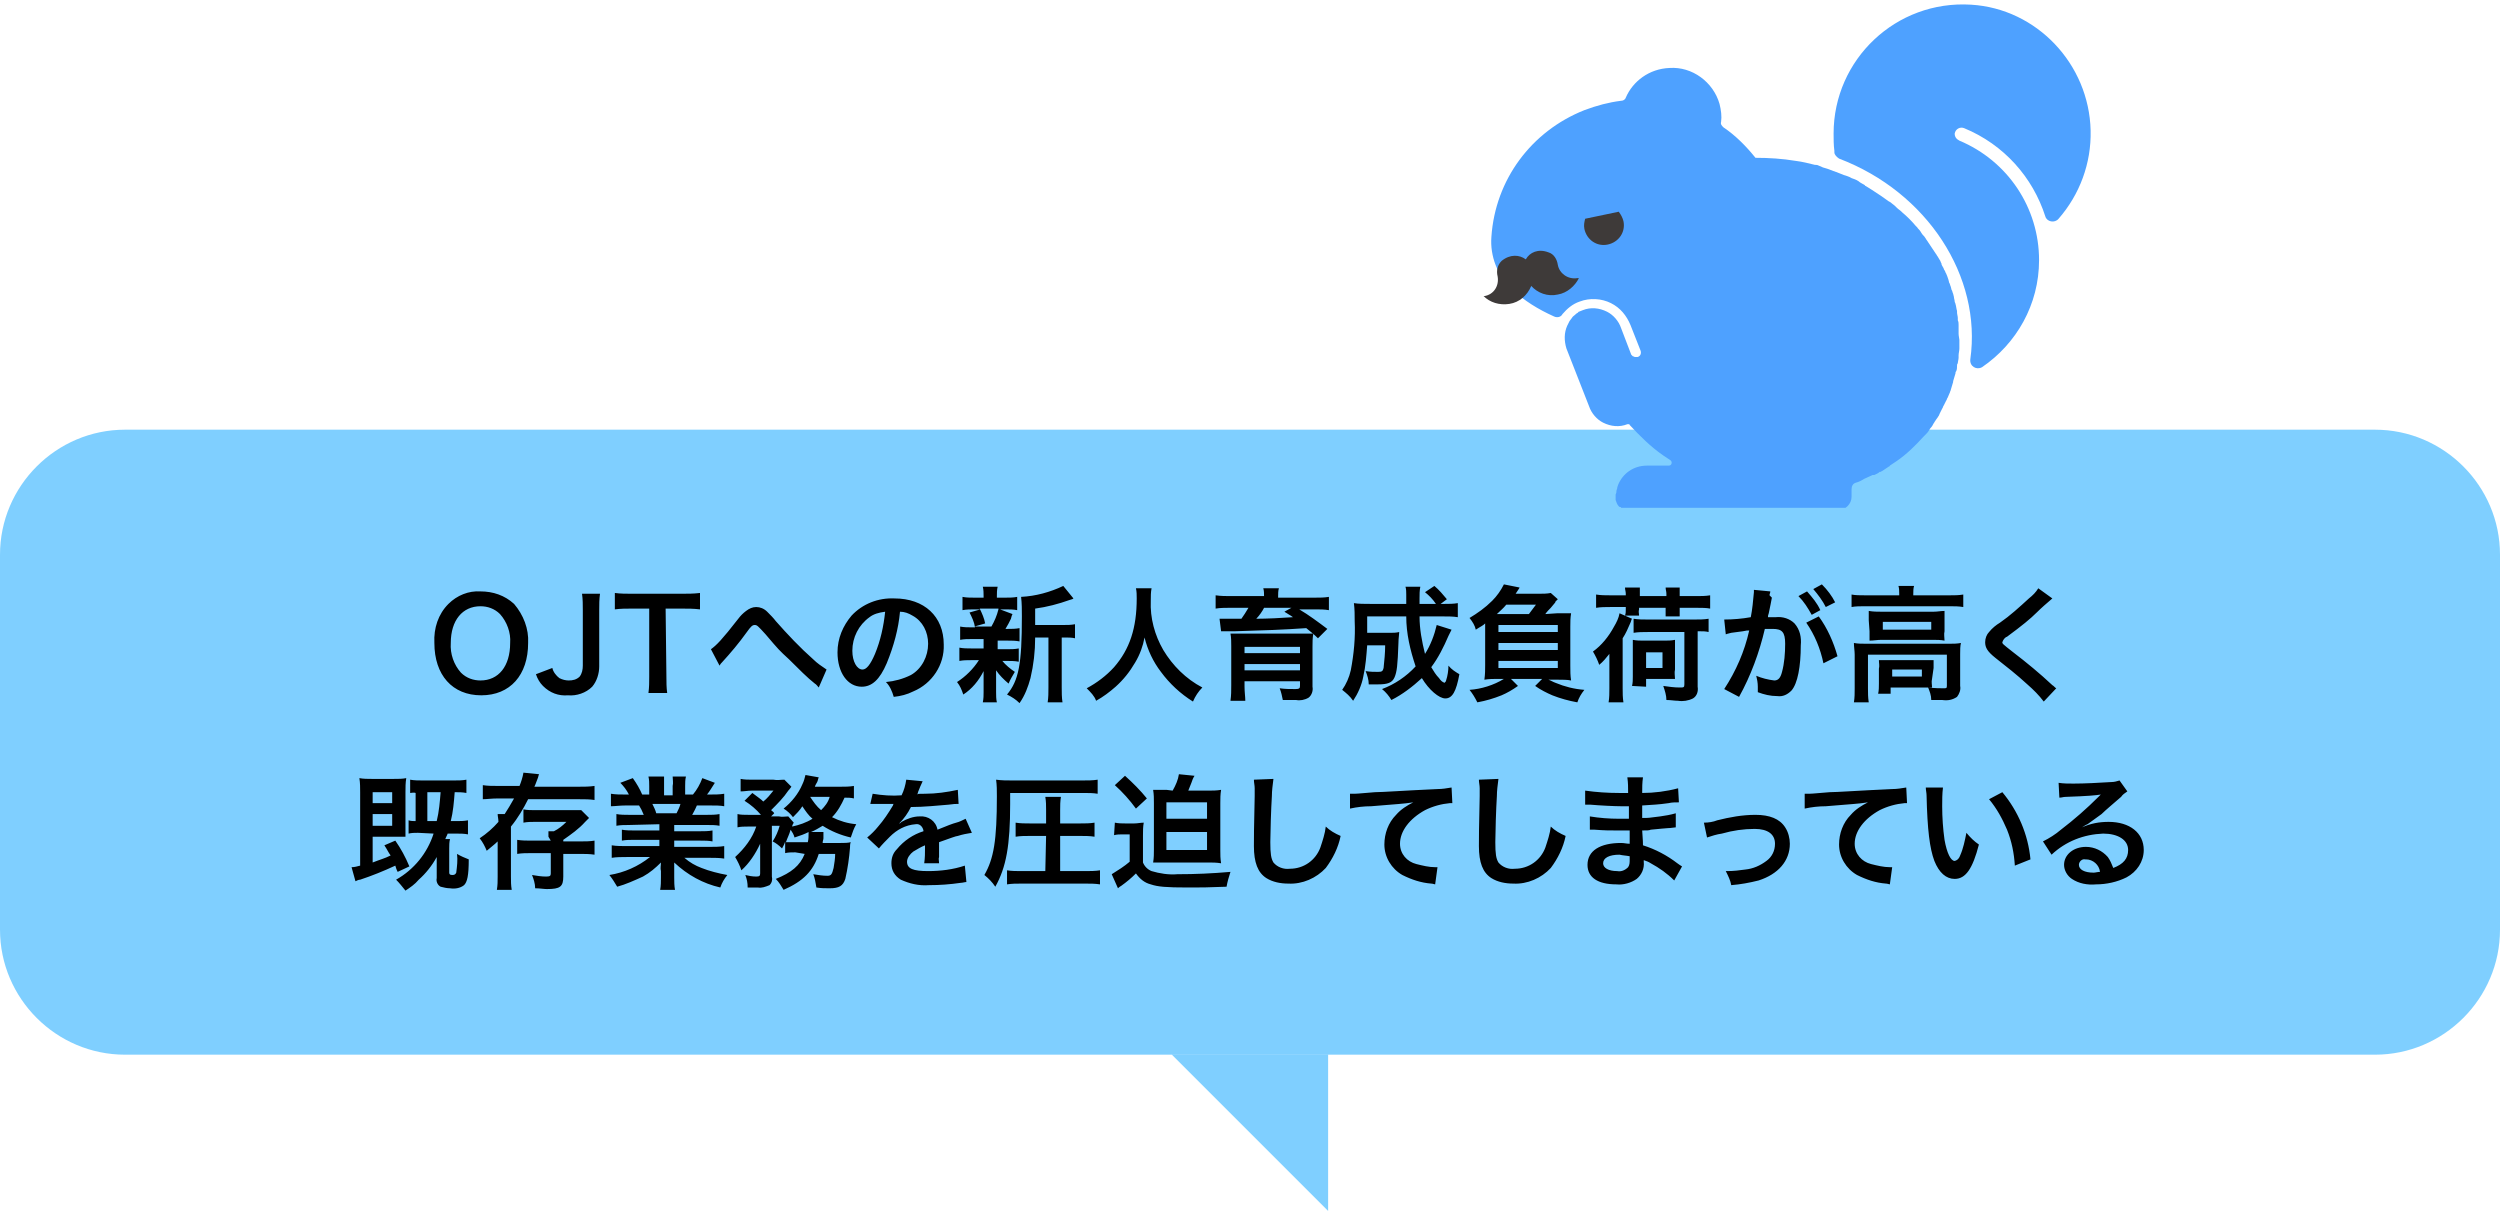
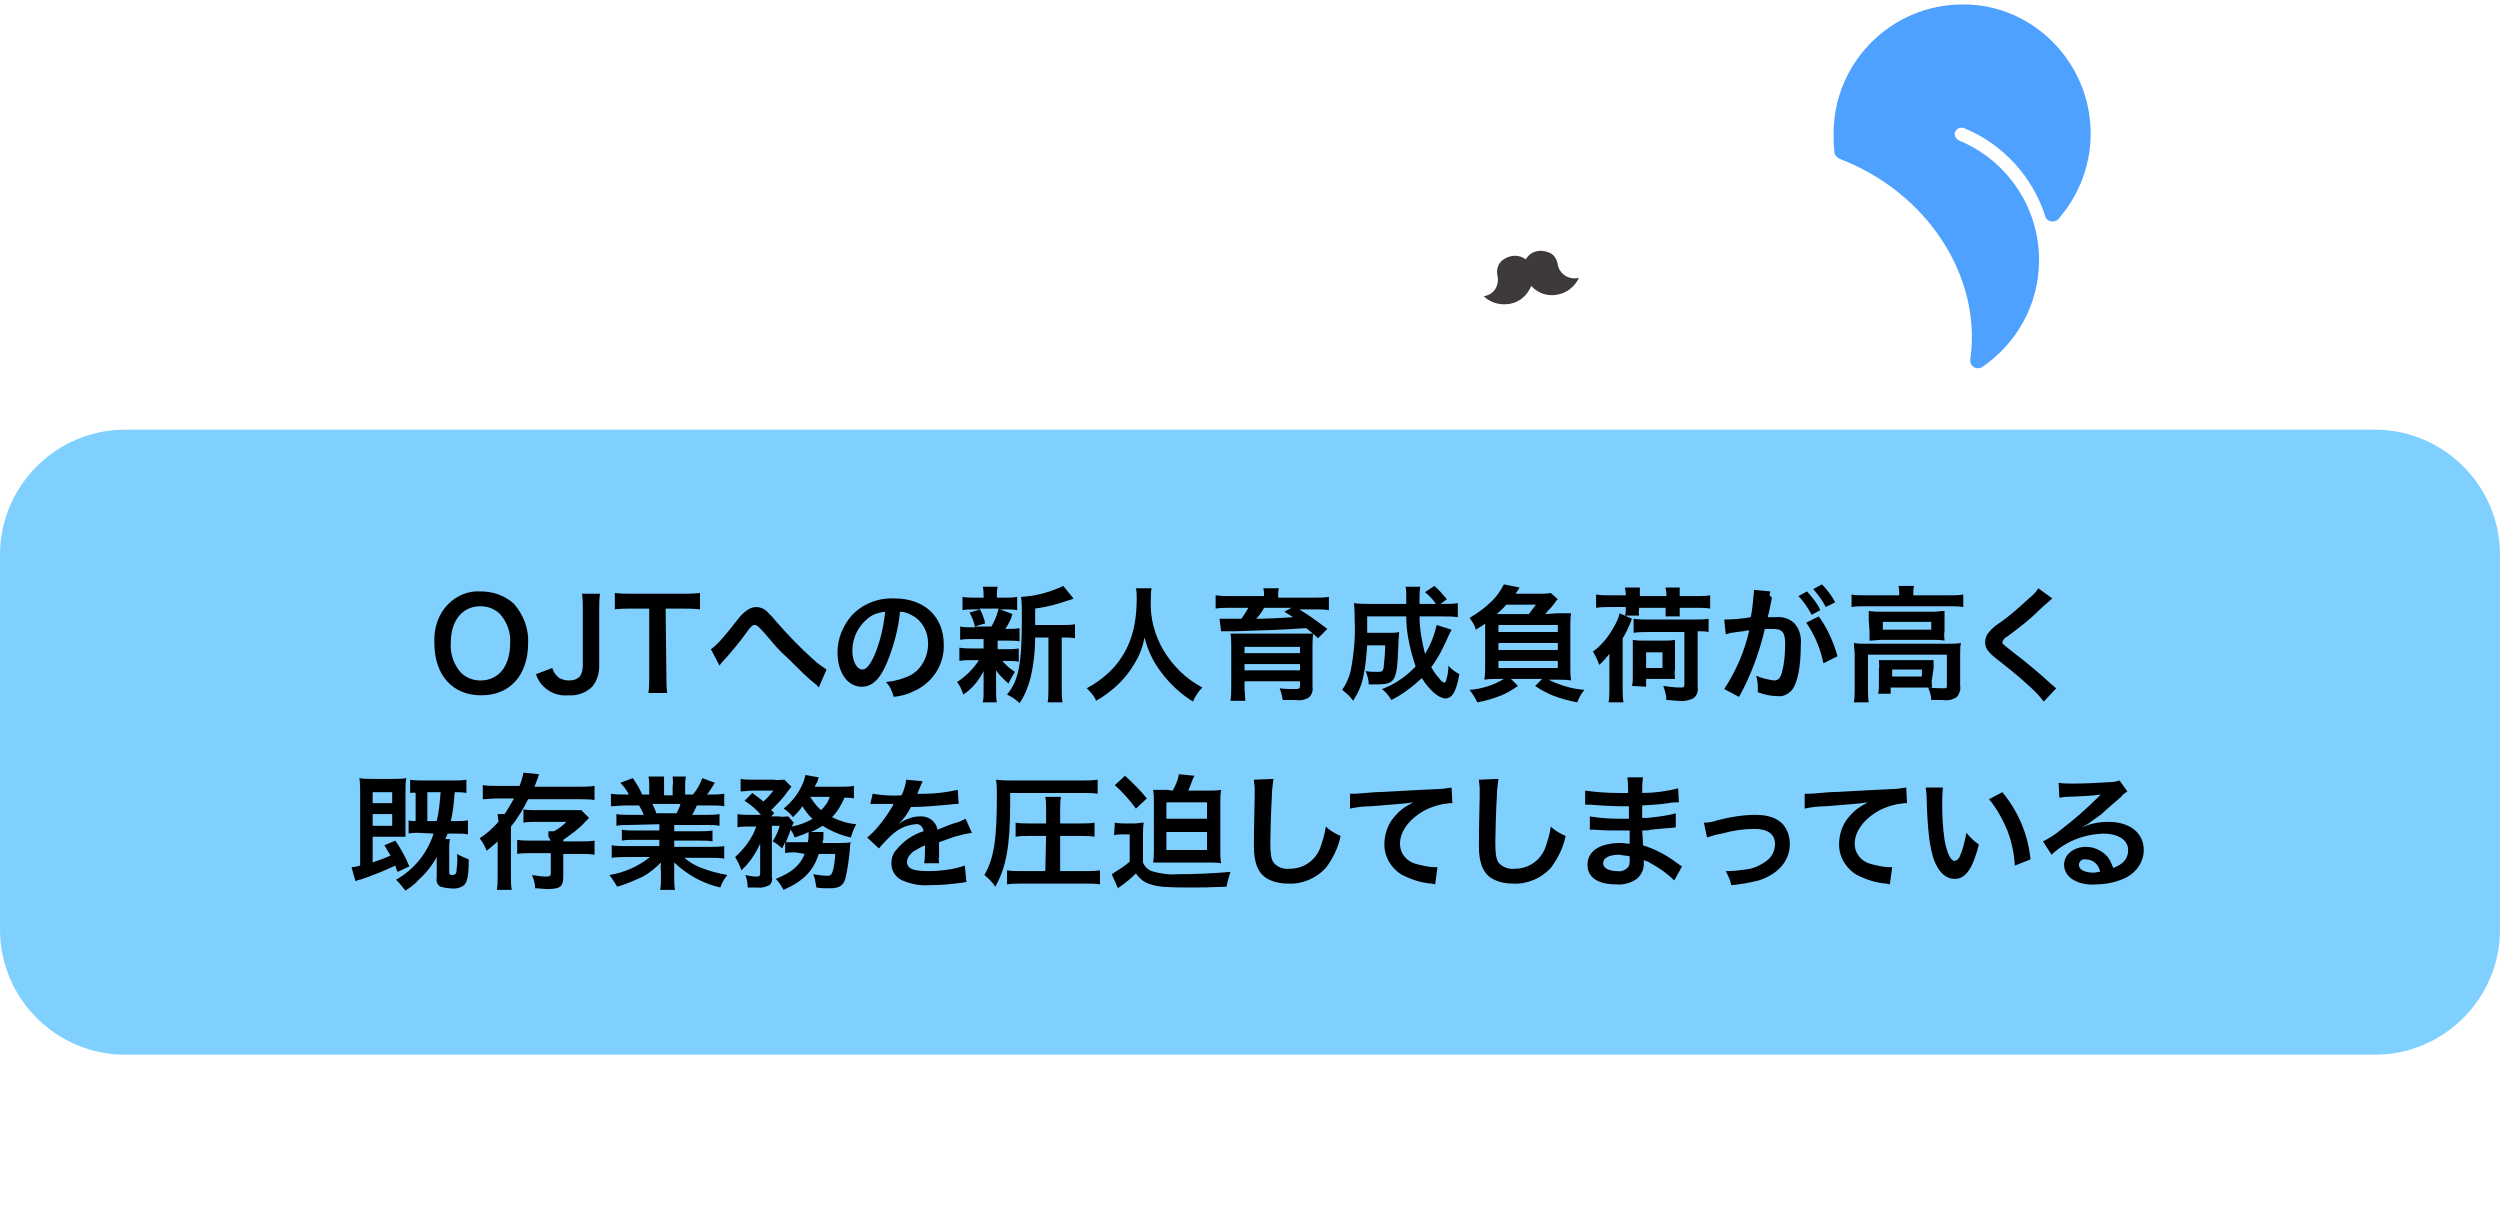
<svg xmlns="http://www.w3.org/2000/svg" xmlns:xlink="http://www.w3.org/1999/xlink" version="1.1" id="吹き出し.svg" x="0px" y="0px" viewBox="0 0 320 155" style="enable-background:new 0 0 320 155;" xml:space="preserve">
  <style type="text/css">
	.st0{opacity:0.5;fill-rule:evenodd;clip-rule:evenodd;fill:#00A0FF;enable-background:new    ;}
	.st1{opacity:0.5;fill:#00A0FF;enable-background:new    ;}
	.st2{fill-rule:evenodd;clip-rule:evenodd;}
	.st3{clip-path:url(#SVGID_00000005966733458271020780000003462306840696794286_);fill:#4EA1FF;}
	.st4{clip-path:url(#SVGID_00000016768920605614349100000013802221517334326420_);fill:#3E3A39;}
	.st5{clip-path:url(#SVGID_00000159440723249261584800000007542104072759000490_);fill:#3E3A39;}
	.st6{clip-path:url(#SVGID_00000100343669136764140800000014977521326326881720_);fill:#4EA1FF;}
</style>
-   <path id="シェイプ_3" class="st0" d="M150,135h20v20L150,135z" />
  <path id="長方形_4" class="st1" d="M16,55h288c8.8,0,16,7.2,16,16v48c0,8.8-7.2,16-16,16H16c-8.8,0-16-7.2-16-16V71  C0,62.2,7.2,55,16,55z" />
  <path id="OJTへの新人育成負荷が高く_既存業務を圧迫してしまっている" class="st2" d="M61.5,75.7  c-1.5-0.1-3,0.5-4.1,1.6c-1.3,1.3-1.9,3.1-1.8,5c0,4.1,2.3,6.7,6,6.7s6-2.6,6-6.7c0.1-1.8-0.6-3.6-1.8-5  C64.6,76.2,63.1,75.7,61.5,75.7z M61.5,87.1c-0.9,0-1.8-0.3-2.5-1c-0.9-1-1.4-2.4-1.3-3.8c0-2.9,1.5-4.7,3.8-4.7  c0.9,0,1.8,0.3,2.5,1c0.9,1,1.4,2.4,1.3,3.7C65.3,85.3,63.8,87.1,61.5,87.1L61.5,87.1z M74.5,76c0.1,0.7,0.1,1.4,0.1,2.1v7.1  c0,0.5-0.1,1-0.4,1.4c-0.4,0.4-0.9,0.5-1.4,0.5c-0.4,0-0.8-0.1-1.2-0.3c-0.4-0.3-0.8-0.8-0.9-1.3l-2.1,0.8c0.2,0.6,0.5,1.1,0.9,1.5  c0.9,0.9,2,1.3,3.2,1.2c1.1,0.1,2.3-0.3,3.1-1.1c0.6-0.7,0.9-1.7,0.9-2.6v-7.2c0-0.7,0-1.4,0.1-2.1H74.5L74.5,76z M85.2,77.9h2  c0.8,0,1.6,0,2.4,0.1v-2.1C88.8,76,88,76,87.2,76h-6.3c-0.7,0-1.5,0-2.2-0.1V78c0.7-0.1,1.5-0.1,2.2-0.1h2.2v8.7  c0,0.7,0,1.4-0.1,2.1h2.4c-0.1-0.7-0.1-1.4-0.1-2.1L85.2,77.9L85.2,77.9z M92.1,85.2c0.1-0.2,0.2-0.3,0.3-0.4  c1.1-1.2,2.2-2.5,3.2-3.9c0.5-0.7,0.7-0.9,1-0.9s0.4,0.1,1.4,1.2c1.7,2,1.7,2,3,3.2c1.2,1.2,2.4,2.4,3.3,3.1  c0.2,0.1,0.3,0.3,0.5,0.5l1-2.3c-0.6-0.4-1.2-0.8-1.7-1.3c-1.7-1.5-3.3-3.2-4.8-4.9c-0.3-0.4-0.7-0.8-1.1-1.2  c-0.4-0.4-0.9-0.6-1.4-0.6s-0.9,0.2-1.3,0.5s-0.7,0.6-1,1c-2.1,2.7-2.8,3.4-3.5,3.9L92.1,85.2z M115.2,78.3c0.6,0,1.1,0.2,1.6,0.5  c1.3,0.7,2,2.1,2,3.6c0,1.6-0.8,3.2-2.2,4c-1,0.5-2.1,0.8-3.2,0.9c0.5,0.5,0.8,1.2,1,1.9c0.9-0.1,1.7-0.3,2.5-0.7c2.4-1,4-3.4,3.9-6  c0-3.6-2.5-5.9-6.3-5.9c-2.1-0.1-4.1,0.7-5.5,2.2c-1.1,1.3-1.8,2.9-1.8,4.7c0,2.6,1.3,4.4,3.1,4.4c1.3,0,2.3-0.9,3.2-3  C114.4,82.7,115,80.5,115.2,78.3L115.2,78.3z M113.3,78.3c-0.2,1.9-0.6,3.7-1.3,5.4c-0.6,1.4-1.1,2-1.6,2c-0.7,0-1.3-1-1.3-2.4  c0-1.7,0.8-3.3,2.2-4.3C111.8,78.6,112.5,78.4,113.3,78.3L113.3,78.3z M132.5,80v-2.1c1.5-0.2,3-0.6,4.4-1.1  c0.3-0.1,0.4-0.1,0.5-0.2l-1.3-1.6c-1.7,0.8-3.5,1.3-5.4,1.4c0.1,0.8,0.1,1.7,0.1,2.5c0,6.1-0.4,8.2-1.9,10c0.6,0.3,1.1,0.6,1.6,1.1  c0.7-1,1.1-2.1,1.4-3.2c0.4-1.7,0.6-3.4,0.6-5.2h1.7V88c0,0.6,0,1.3-0.1,1.9h1.9c-0.1-0.6-0.1-1.3-0.1-1.9v-6.4h0.4  c0.4,0,0.9,0,1.3,0.1v-1.8c-0.5,0.1-1,0.1-1.5,0.1L132.5,80L132.5,80z M125.9,81.8V83h-1.6c-0.5,0-1,0-1.5-0.1v1.7  c0.5-0.1,1-0.1,1.5-0.1h1c-0.7,1.1-1.7,2.1-2.8,2.8c0.4,0.5,0.6,1,0.8,1.6c1.1-0.7,2-1.8,2.6-3c0,0.4,0,0.8,0,1.1v1.6  c0,0.4,0,0.8-0.1,1.3h1.8c-0.1-0.4-0.1-0.9-0.1-1.3V87c0-0.1,0-0.6,0-0.6c0-0.4,0-0.4,0-0.6c0.4,0.6,1,1.2,1.6,1.7  c0.2-0.5,0.5-1,0.8-1.5c-0.6-0.4-1.2-0.9-1.6-1.4h0.6c0.5,0,1,0,1.5,0.1V83c-0.5,0.1-1,0.1-1.5,0.1h-1.2V82h1.3c0.5,0,1,0,1.5,0.1  v-1.7c-0.5,0.1-1,0.1-1.5,0.1h-0.3c0.1-0.2,0.3-0.5,0.4-0.7c0.1-0.2,0.2-0.4,0.3-0.6c0.1-0.4,0.1-0.4,0.2-0.6L128,78h0.7  c0.5,0,1,0,1.5,0.1v-1.7c-0.5,0.1-1,0.1-1.5,0.1h-1.1v-0.2c0-0.4,0-0.8,0.1-1.2h-1.9c0.1,0.4,0.1,0.8,0.1,1.2v0.2h-1.2  c-0.5,0-1,0-1.5-0.1v1.7c0.5-0.1,1-0.1,1.5-0.1h0.8l-1.4,0.4c0.3,0.6,0.6,1.2,0.7,1.9h-0.4c-0.5,0-1,0-1.5-0.1v1.7  c0.5-0.1,1-0.1,1.5-0.1H125.9L125.9,81.8z M127.8,78c-0.2,0.8-0.5,1.5-0.9,2.2h-2.2l1.4-0.4c-0.1-0.6-0.4-1.3-0.7-1.9h2.4V78z   M145.4,75.3c0.1,0.4,0.1,0.9,0.1,1.3c0,3.8-0.9,6.5-2.9,8.8c-1,1.1-2.2,2-3.5,2.7c0.5,0.5,1,1,1.2,1.6c0.9-0.5,1.7-1.1,2.5-1.8  c1-0.9,1.8-1.9,2.5-3.1c0.6-1,1-2.1,1.2-3.2c0.4,1.6,1.1,3.1,2.1,4.4c1.1,1.5,2.5,2.8,4.1,3.8c0.3-0.7,0.7-1.3,1.2-1.8  c-2.1-1.1-3.8-2.8-5-4.8c-1.1-1.9-1.7-4.1-1.6-6.3c0-0.6,0-1.1,0.1-1.6H145.4L145.4,75.3z M161.8,76.3h-4.3c-0.6,0-1.2,0-1.9-0.1  v1.7c0.6-0.1,1.2-0.1,1.7-0.1h2.5c-0.3,0.5-0.6,1-0.9,1.4h-1.5c-0.4,0-0.8,0-1.3,0l0.2,1.6c0.2,0,0.4,0,0.6,0c0.2,0,0.3,0,0.5,0  c0.3,0,0.5,0,0.7,0c3.5-0.1,6.3-0.2,9.1-0.4c0.5,0.4,1,0.8,1.5,1.3l1.2-1.2c-1.2-0.9-2.4-1.8-3.6-2.5h2.1c0.6,0,1.1,0,1.7,0.1v-1.7  c-0.6,0.1-1.2,0.1-1.8,0.1h-4.7v-0.2c0-0.3,0-0.7,0.1-1h-2c0.1,0.3,0.1,0.7,0.1,1.1L161.8,76.3L161.8,76.3z M165.3,77.8l-0.9,0.5  c0.6,0.4,0.7,0.4,1.1,0.7c-1.3,0.1-3.4,0.2-4.7,0.2c0.4-0.4,0.8-1,1-1.4L165.3,77.8L165.3,77.8z M159.3,87.2h7.1v0.6  c0,0.3-0.1,0.4-0.6,0.4c-0.7,0-1.3,0-2-0.1c0.2,0.5,0.3,1,0.4,1.5c0.9,0,1.4,0,1.7,0c0.5,0.1,1.1,0,1.6-0.3c0.4-0.3,0.6-0.9,0.5-1.4  v-5.1c0-0.6,0-1.1,0.1-1.7c-0.1,0-0.1,0-0.2,0c-0.1,0-0.1,0-0.2,0c-0.1,0-0.1,0-1.3,0h-7.1c-0.9,0-1.4,0-1.8,0  c0.1,0.5,0.1,1.1,0.1,1.6v5c0,0.7,0,1.3-0.1,2h1.9c0-0.5-0.1-1.1-0.1-1.8L159.3,87.2L159.3,87.2z M159.3,85h7.1v0.8h-7.1V85  L159.3,85z M166.4,83.6h-7.1v-0.8h7.1V83.6L166.4,83.6z M183.9,80c-0.3,1.3-0.8,2.6-1.5,3.7c-0.4-1.6-0.7-3.2-0.7-4.8h2.9  c0.8,0,1.4,0,2,0.1v-1.8c-0.6,0.1-1.1,0.1-1.7,0.1h-0.5l0.8-0.6c-0.5-0.6-1-1.2-1.6-1.7l-1.2,0.8c0.5,0.4,1,0.9,1.4,1.5h-2.1v-0.7  c0-0.5,0-1,0.1-1.5h-1.9c0.1,0.3,0.1,0.7,0.1,1c0,0.7,0,1.1,0,1.2h-4.6c-0.8,0-1.5,0-2.1-0.1c0.1,0.8,0.1,1.5,0.1,2.3  c0.1,2.1-0.1,4.2-0.5,6.3c-0.2,0.9-0.6,1.8-1.1,2.5c0.5,0.4,1,0.8,1.4,1.4c0.6-0.9,1.1-2,1.3-3.1c0.3-1.3,0.4-2.7,0.5-4h2.3  c0,1-0.1,1.9-0.2,2.9c-0.1,0.4-0.2,0.5-0.7,0.5s-1,0-1.6-0.1c0.2,0.5,0.4,1.1,0.4,1.7c0.5,0,0.8,0,1.2,0c1.2,0,1.8-0.2,2.1-0.9  c0.3-0.7,0.4-1.5,0.5-4.4c0-0.6,0.1-1.1,0.1-1.4c-0.4,0.1-0.8,0.1-1.1,0.1h-3c0-0.6,0-0.6,0-2.1h5c0,2.2,0.5,4.3,1.2,6.4  c-1.2,1.3-2.7,2.3-4.3,2.9c0.5,0.4,0.9,0.9,1.2,1.4c1.4-0.7,2.7-1.7,3.9-2.8c0.9,1.5,2.2,2.6,3,2.6c0.9,0,1.4-0.9,1.8-3.1  c-0.5-0.3-1-0.6-1.4-1.1c0,0.6-0.1,1.3-0.3,1.9c0,0.1-0.1,0.2-0.2,0.3c-0.3-0.1-0.5-0.3-0.7-0.6c-0.4-0.4-0.7-0.9-1-1.4  c0.9-1.2,1.6-2.6,2.2-4c0.3-0.6,0.3-0.6,0.4-0.8L183.9,80z M197.8,78.6c0.2-0.3,0.5-0.6,0.7-0.8c0.5-0.6,0.5-0.6,0.5-0.6  s0.1-0.1,0.1-0.2c0.2-0.2,0.2-0.2,0.3-0.3l-0.9-0.8c-0.5,0.1-1,0.1-1.6,0.1H194c0.3-0.5,0.5-0.7,0.5-0.8l-2-0.4  c-0.4,0.8-0.9,1.5-1.5,2.1c-0.9,0.9-1.9,1.6-2.9,2.2c0.4,0.5,0.7,1,0.8,1.5c0.6-0.4,0.9-0.5,1.2-0.8v5.3c0,0.6,0,1.2-0.1,1.9  c0.6-0.1,1.2-0.1,1.7-0.1h0.8c-1.3,0.8-2.9,1.3-4.4,1.4c0.4,0.5,0.7,1,1,1.6c1.1-0.2,2.1-0.5,3.1-0.9c0.7-0.3,1.4-0.7,2.1-1.2  l-0.9-0.9h4l-0.9,0.9c0.7,0.5,1.5,0.9,2.2,1.2c1,0.4,2.1,0.7,3.2,0.9c0.2-0.6,0.5-1.1,0.9-1.6c-1.3-0.1-2.5-0.4-3.7-0.9  c-0.3-0.1-0.6-0.3-0.9-0.4h1.2c0.6,0,1.2,0,1.7,0.1c-0.1-0.6-0.1-1.2-0.1-1.9v-5c0-0.6,0-1.1,0.1-1.7c-0.6,0-0.9,0-1.8,0L197.8,78.6  L197.8,78.6z M191.6,78.6c0.5-0.5,0.8-0.7,1.2-1.2h3.8c-0.3,0.4-0.6,0.8-0.9,1.2H191.6L191.6,78.6z M191.8,80h7.6v0.9h-7.6V80  L191.8,80z M191.8,82.3h7.6v0.9h-7.6V82.3L191.8,82.3z M191.8,84.6h7.6v0.9h-7.6V84.6L191.8,84.6z M208.1,76.2h-2  c-0.6,0-1.2,0-1.8-0.1v1.7c0.6-0.1,1.2-0.1,1.8-0.1h2V78c0,0.3,0,0.5-0.1,0.8h1.8c0-0.3-0.1-0.5,0-0.8v-0.2h3.4v0.3  c0,0.3,0,0.5,0,0.8h1.8c0-0.3,0-0.5,0-0.8v-0.3h2.2c0.6,0,1.2,0,1.7,0.1v-1.7c-0.6,0.1-1.2,0.1-1.7,0.1H215V76c0-0.3,0-0.5,0-0.8  h-1.8c0,0.3,0.1,0.5,0.1,0.8v0.3h-3.4V76c0-0.3,0-0.5,0-0.8H208c0,0.3,0.1,0.5,0.1,0.8V76.2L208.1,76.2z M215.6,80.9v6.7  c0,0.4-0.1,0.4-0.6,0.4c-0.7,0-1.4-0.1-2.1-0.2c0.2,0.6,0.4,1.2,0.4,1.8c0.6,0,1,0.1,1.5,0.1c0.6,0.1,1.3,0,1.9-0.3  c0.5-0.3,0.7-0.9,0.6-1.5v-7.1c0.7,0,1,0,1.4,0.1v-1.7c-0.6,0.1-1.2,0.1-1.8,0.1h-6c-0.6,0-1.2,0-1.8-0.1V81  c0.6-0.1,1.2-0.1,1.8-0.1H215.6L215.6,80.9z M210.7,87.9v-1h2.5c0.4,0,0.8,0,1.2,0c0-0.4-0.1-0.8,0-1.2v-2.5c0-0.4,0-0.9,0-1.3  c-0.5,0.1-0.9,0.1-1.4,0.1h-2.6c-0.5,0-0.9,0-1.4-0.1c0,0.3,0,0.7,0,1.4v3.3c0,0.4,0,0.8-0.1,1.2L210.7,87.9L210.7,87.9z   M210.7,83.5h2.1v2h-2.1V83.5z M206,88.1c0,0.6,0,1.2-0.1,1.8h1.9c-0.1-0.6-0.1-1.2-0.1-1.8v-6.4c0.4-0.6,0.7-1.3,1-2  c0.1-0.2,0.1-0.4,0.2-0.5l-1.6-0.7c-0.1,0.6-0.4,1.2-0.7,1.7c-0.7,1.3-1.6,2.4-2.7,3.2c0.3,0.5,0.6,1.1,0.8,1.7  c0.5-0.4,0.9-0.9,1.3-1.4c0,0.8,0,1.2,0,1.7L206,88.1L206,88.1z M231.2,79.7c1.1,1.6,1.8,3.3,2.2,5.2l1.8-0.9  c-0.5-1.8-1.3-3.6-2.4-5.1L231.2,79.7z M226.5,76.2c0-0.2,0.1-0.3,0.1-0.5l-2.1-0.2v0.3c-0.1,1.1-0.2,2.2-0.4,3.2  c-1.1,0.2-2.3,0.3-3.4,0.3l0.2,1.9c0.2-0.1,0.4-0.1,0.7-0.2l1.5-0.2c0.5-0.1,0.5-0.1,0.8-0.1c-0.6,2.7-1.7,5.2-3.2,7.5l1.9,1  c1.5-2.7,2.6-5.7,3.3-8.7c0.4,0,0.6,0,1,0c1.2,0,1.6,0.4,1.6,1.9c0,1.2-0.1,2.5-0.4,3.6c-0.2,0.8-0.5,1.1-1,1.1  c-0.8-0.1-1.6-0.3-2.3-0.6c0.1,0.4,0.2,0.9,0.2,1.4c0,0.2,0,0.4,0,0.7c0.8,0.3,1.6,0.5,2.5,0.5c0.7,0.1,1.3-0.2,1.8-0.7  c0.8-0.9,1.2-3.1,1.2-5.8c0.1-1-0.1-2-0.8-2.8c-0.6-0.6-1.5-0.9-2.4-0.8c-0.3,0-0.5,0-1,0c0-0.2,0-0.2,0.1-0.5  c0.2-0.9,0.3-1.5,0.4-2L226.5,76.2z M230.2,76.3c0.7,0.7,1.2,1.5,1.7,2.4l1.1-0.6c-0.4-0.9-1-1.6-1.7-2.4L230.2,76.3z M234.9,77.1  c-0.4-0.8-1-1.6-1.7-2.3l-1.1,0.6c0.6,0.7,1.2,1.5,1.6,2.3L234.9,77.1z M243.1,76.2h-4.4c-0.6,0-1.2,0-1.7-0.1v1.6  c0.5-0.1,1.1-0.1,1.6-0.1h11c0.6,0,1.1,0,1.7,0.1v-1.6c-0.6,0.1-1.1,0.1-1.7,0.1h-4.7V76c0-0.3,0-0.7,0.1-1h-2  c0.1,0.3,0.1,0.7,0.1,1L243.1,76.2L243.1,76.2z M239.3,80.8c0,0.4,0,0.8,0,1.2c0.5,0,1-0.1,1.5-0.1h6.6c0.5,0,1,0,1.5,0.1  c0-0.4-0.1-0.8,0-1.2v-1.4c0-0.5,0-0.8,0-1.2c-0.5,0-0.9,0.1-1.4,0.1h-6.7c-0.5,0-1,0-1.6-0.1c0,0.4,0,0.7,0,1.2L239.3,80.8  L239.3,80.8z M241,79.6h6.2v1H241V79.6z M237.4,88.1c0,0.6,0,1.2-0.1,1.8h1.9c-0.1-0.6-0.1-1.2-0.1-1.8v-4.3h10.1v4  c0,0.3-0.1,0.3-0.4,0.3c-0.4,0-1.1,0-2-0.1c0.2,0.5,0.4,1,0.4,1.6c0.3,0,0.3,0,0.5,0c0.5,0,0.6,0,0.9,0c0.7,0.1,1.3,0,1.9-0.4  c0.3-0.4,0.5-0.9,0.4-1.4v-4.1c0-0.5,0-1,0.1-1.4c-0.5,0.1-1,0.1-1.6,0.1H239c-0.7,0-1.2,0-1.7-0.1c0,0.5,0.1,1,0.1,1.5L237.4,88.1  L237.4,88.1z M247.5,85.5c0-0.3,0-0.7,0-1c-0.5,0-0.7,0-1.3,0h-4.4c-0.6,0-0.9,0-1.3,0c0,0.4,0.1,0.7,0,1.1v1.9c0,0.4,0,0.9-0.1,1.3  h1.6V88h4c0.4,0,1,0,1.3,0c0-0.4-0.1-0.7,0-1.1L247.5,85.5L247.5,85.5z M242.2,85.7h3.8v0.9h-3.8V85.7z M260.9,75.3  c-0.3,0.5-0.7,0.9-1.2,1.3c-1.2,1.1-2.4,2.2-3.7,3.1c-0.5,0.3-1,0.7-1.4,1.2c-0.3,0.3-0.5,0.8-0.5,1.3c0,0.7,0.3,1.2,1.3,2  c1.4,1.1,2.8,2.2,4.1,3.4c0.8,0.7,1.5,1.4,2.1,2.2l1.6-1.7c-0.2-0.1-0.3-0.3-0.5-0.4c-1.6-1.5-3.3-2.9-5-4.2  c-1.4-1.1-1.4-1.1-1.4-1.3c0.1-0.3,0.3-0.6,0.6-0.7c1.9-1.4,3-2.3,3.8-3.1c0.6-0.6,1.3-1.2,2-1.8L260.9,75.3z M55.5,106.7  c-0.8,2.5-2.5,4.6-4.8,5.9c0.4,0.4,0.8,0.9,1.2,1.4c0.6-0.4,1.2-0.8,1.7-1.4c0.9-0.8,1.7-1.8,2.3-2.9v2.7c-0.1,0.4,0.1,0.9,0.5,1.1  c0.4,0.1,0.8,0.2,1.2,0.2c0.6,0.1,1.3,0,1.8-0.4c0.4-0.4,0.6-1.2,0.6-3.3c-0.5-0.2-1-0.4-1.5-0.7c0.1,0.8,0,1.6-0.1,2.4  c-0.1,0.2-0.2,0.3-0.5,0.3s-0.4-0.1-0.4-0.3v-3.1c0-0.4,0-0.8,0.1-1.2H57c0.1-0.3,0.2-0.4,0.3-0.7h1.1c0.5,0,1,0,1.5,0.1V105  c-0.5,0.1-1,0.1-1.5,0.1h-0.7c0.3-1.2,0.4-2.4,0.5-3.7c0.5,0,1,0,1.5,0.1v-1.7c-0.5,0.1-1.1,0.1-1.6,0.1h-4c-0.5,0-1.1,0-1.6-0.1  v1.7c0.2,0,0.5-0.1,0.7,0v3.6c-0.3,0-0.6,0-0.9-0.1v1.7c0.4-0.1,0.8-0.1,1.2-0.1L55.5,106.7L55.5,106.7z M54.7,105.1v-3.7h1.7  c-0.1,1.2-0.2,2.5-0.5,3.7H54.7z M52.4,110.9c-0.5-1.2-1.1-2.3-1.8-3.3l-1.4,0.6c0.4,0.6,0.5,0.9,0.8,1.3c-0.8,0.4-1.3,0.5-2.3,0.9  v-3.3h3c0.5,0,0.8,0,1.2,0c0-0.4,0-0.7,0-1.5v-4.2c0-0.6,0-1.2,0.1-1.8c-0.5,0.1-1,0.1-1.6,0.1h-2.8c-0.5,0-1.1,0-1.6-0.1  c0.1,0.6,0.1,1.2,0.1,1.8v9.4c-0.4,0.1-0.7,0.2-1.1,0.2l0.5,1.8c0.2-0.1,0.4-0.2,0.6-0.2c1.5-0.5,3-1.1,4.5-1.8  c0.1,0.3,0.1,0.4,0.3,0.8L52.4,110.9z M47.7,101.4h2.5v1.4h-2.5V101.4z M47.7,104.2h2.5v1.5h-2.5V104.2z M70.5,107.6H68  c-0.6,0-1.2,0-1.8-0.1v1.8c0.6-0.1,1.2-0.1,1.8-0.1h2.5v2.6c0,0.3-0.1,0.4-0.6,0.4c-0.6,0-1.2-0.1-1.8-0.2c0.2,0.5,0.4,1.1,0.4,1.7  c0.6,0,1.1,0.1,1.5,0.1c1.7,0,2.1-0.3,2.1-1.6v-2.9h2.1c0.6,0,1.3,0,1.9,0.1v-1.8c-0.6,0.1-1.2,0.1-1.8,0.1h-2.2v-0.2  c1-0.7,2-1.4,2.8-2.3c0.3-0.3,0.3-0.3,0.5-0.5l-1-1c-0.3,0-0.8,0-1.3,0h-4.6c-0.5,0-1,0-1.5-0.1v1.7c0.5-0.1,1-0.1,1.4-0.1h4.1  c-0.5,0.5-1,0.9-1.6,1.2h-0.7c0,0.2,0,0.5,0,0.7L70.5,107.6L70.5,107.6z M65.8,102.2c-0.4,0.7-0.8,1.4-1.2,2h-0.9  c0,0.3,0.1,0.6,0.1,1c-0.7,0.8-1.5,1.5-2.4,2.1c0.4,0.5,0.7,1.1,0.9,1.6c0.7-0.6,1-0.8,1.4-1.2v4.5c0,0.6,0,1.1-0.1,1.7h1.9  c-0.1-0.6-0.1-1.1-0.1-1.7v-6.4c0.9-1.1,1.6-2.3,2.2-3.5h6.5c0.7,0,1.4,0,2,0.1v-1.8c-0.7,0.1-1.3,0.1-2,0.1h-5.7  c0.2-0.4,0.3-0.8,0.4-1s0.1-0.4,0.2-0.6l-2-0.2c-0.1,0.6-0.3,1.2-0.5,1.7h-2.7c-0.7,0-1.4,0-2-0.1v1.8c0.5,0,1.1-0.1,2-0.1  L65.8,102.2L65.8,102.2z M84.4,105.5v0.8h-3.2c-0.5,0-1.1,0-1.6-0.1v1.4c0.5-0.1,1.1-0.1,1.6-0.1h3.2v0.8h-4.2c-0.6,0-1.3,0-1.9-0.1  v1.6c0.6-0.1,1.3-0.1,1.9-0.1h3c-1.5,1.2-3.3,2-5.2,2.3c0.4,0.5,0.7,1,1,1.5c1.1-0.3,2.2-0.8,3.3-1.3c0.9-0.5,1.6-1.1,2.3-1.8  c0,0.4-0.1,0.7,0,1.1v0.8c0,0.5,0,1.1-0.1,1.6h1.9c-0.1-0.5-0.1-1.1-0.1-1.6v-0.8c0-0.4,0-0.8,0-1.1c1.7,1.6,3.7,2.7,5.9,3.2  c0.2-0.6,0.5-1.1,0.9-1.6c-1.1-0.2-2.3-0.5-3.3-0.9c-0.8-0.3-1.5-0.7-2.2-1.3h3.2c0.6,0,1.3,0,1.9,0.1v-1.6  c-0.6,0.1-1.3,0.1-1.9,0.1h-4.5v-0.8h3.3c0.6,0,1.1,0,1.6,0.1v-1.4c-0.5,0.1-1.1,0.1-1.6,0.1h-3.3v-0.8h4.2c0.6,0,1.1,0,1.6,0.1  v-1.5c-0.5,0.1-1.1,0.1-1.6,0.1h-1.9c0.2-0.4,0.3-0.5,0.6-1.2h1.6c0.8,0,1.4,0,1.9,0.1v-1.6c-0.6,0.1-1.2,0.1-1.8,0.1h-0.4  c0.4-0.5,0.6-0.9,1-1.5l-1.6-0.6c-0.3,0.8-0.7,1.5-1.2,2.1h-1v-1.1c0-0.4,0-0.8,0.1-1.2h-1.7c0,0.4,0.1,0.8,0,1.2v1.2H85v-1.2  c0-0.4,0-0.8,0-1.2h-2c0.1,0.4,0.1,0.8,0.1,1.2v1.1h-0.9c-0.3-0.7-0.7-1.4-1.2-2.1l-1.6,0.6c0.4,0.4,0.8,0.9,1.1,1.5H80  c-0.6,0-1.2,0-1.8-0.1v1.6c0.5,0,1.1-0.1,1.9-0.1h1.7c0.2,0.3,0.4,0.7,0.6,1.2h-1.9c-0.5,0-1.1,0-1.6-0.1v1.5  c0.5-0.1,1.1-0.1,1.6-0.1L84.4,105.5L84.4,105.5z M84,104.1c-0.1-0.4-0.3-0.8-0.5-1.2h3.6c-0.1,0.4-0.3,0.8-0.5,1.2H84L84,104.1z   M103,109.3c-0.6,1.5-1.7,2.4-3.7,3.2c0.4,0.4,0.7,0.9,1,1.4c2.5-1.1,3.8-2.4,4.5-4.6h2.1c0,0.6-0.1,1.2-0.2,1.8  c-0.2,0.8-0.3,1-0.8,1c-0.6,0-1.2-0.1-1.8-0.2c0.2,0.5,0.3,1.1,0.4,1.7c0.6,0.1,1.1,0.1,1.7,0.1c1.2,0,1.7-0.3,2-1.2  c0.3-1.3,0.5-2.7,0.6-4c0-0.2,0-0.5,0.1-0.7c-0.4,0.1-0.8,0.1-1.3,0.1h-2.3c0-0.3,0.1-0.4,0.1-0.6c0-0.1,0-0.2,0-0.3  c0-0.1,0-0.2,0-0.3c0-0.1,0-0.1,0-0.2h-1.6c0.5-0.2,1-0.5,1.5-0.8c1.1,0.7,2.3,1.2,3.6,1.5c0.2-0.6,0.4-1.2,0.7-1.7  c-1.1-0.1-2.1-0.4-3.1-0.9c0.7-0.7,1.2-1.6,1.6-2.5c0.4,0,0.8,0,1.2,0.1v-1.6c-0.6,0.1-1.1,0.1-1.7,0.1h-3.3  c0.1-0.3,0.2-0.4,0.3-0.6c0.1-0.2,0.1-0.4,0.2-0.6l-1.7-0.3c-0.1,0.4-0.2,0.8-0.4,1.2c-0.5,1.2-1.4,2.3-2.4,3.1  c0.5,0.3,0.9,0.7,1.2,1.1c0.4-0.4,0.9-0.9,1.2-1.4c0.4,0.6,0.8,1.2,1.3,1.6c-0.8,0.5-1.7,0.8-2.6,1c0-0.2,0.1-0.3,0.2-0.5l-0.7-0.8  c-0.4,0-0.8,0.1-1.2,0h-1l0.4-0.4c-0.1-0.2-0.2-0.2-0.4-0.4c0.8-0.8,1.6-1.6,2.2-2.5c0.2-0.2,0.3-0.4,0.4-0.5l-0.9-0.9  c-0.5,0-0.9,0.1-1.4,0h-2.7c-0.5,0-1,0-1.5-0.1v1.6c0.5,0,0.9-0.1,1.4-0.1H99c-0.4,0.5-0.8,1-1.3,1.4c-0.4-0.4-0.5-0.4-1.4-1.1l-1,1  c0.8,0.5,1.5,1.1,2.1,1.8h-1.6c-0.5,0-1,0-1.4-0.1v1.7c0.4-0.1,0.9-0.1,1.3-0.1h1.1c-0.5,1.5-1.5,2.8-2.7,3.9  c0.3,0.5,0.6,1.1,0.8,1.7c1-0.9,1.8-2.1,2.4-3.4v3.8c0,0.3-0.1,0.4-0.5,0.4c-0.5,0-1-0.1-1.4-0.2c0.2,0.5,0.3,1,0.3,1.6  c0.5,0,1,0,1.3,0c0.5,0.1,1-0.1,1.5-0.3c0.3-0.3,0.4-0.7,0.3-1.1v-6.5h1c-0.2,0.7-0.5,1.4-0.9,2c0.4,0.2,0.8,0.5,1.2,0.9  c0.2-0.4,0.3-0.5,0.4-0.9v1.5c0.4-0.1,0.8-0.1,1.3-0.1L103,109.3L103,109.3z M101.9,107.8c-0.4,0-0.9,0-1.3,0  c0.2-0.6,0.4-0.9,0.6-1.6c0.2,0.3,0.4,0.6,0.5,1c0.9-0.3,1.2-0.4,1.8-0.7v0.1c0,0.4,0,0.8-0.1,1.2H101.9z M106.2,102  c-0.2,0.7-0.6,1.2-1.1,1.7c-0.6-0.5-1-1.1-1.4-1.7H106.2z M111.4,102.9c0.1,0,0.2,0,0.3,0c0.1,0,0.1,0,0.4,0c0.4,0,1.8,0,2,0  c0,0,0.2,0,0.3,0c-0.1,0.1-0.1,0.1-0.1,0.2c-0.6,1-1.2,1.9-1.9,2.7c-0.4,0.5-0.9,1-1.4,1.4l1.5,1.4c0.4-0.5,0.9-1,1.4-1.5  c0.9-0.9,2-1.5,3.3-1.6c0.5-0.1,0.9,0.3,1,0.8v0.1c-1.3,0.4-2.5,1.2-3.4,2.3c-0.5,0.5-0.7,1.1-0.7,1.8c0,0.9,0.4,1.6,1.2,2.1  c1.1,0.5,2.3,0.8,3.6,0.7c1.4,0,2.7-0.1,4.1-0.3c0.2,0,0.5-0.1,0.7-0.1l-0.2-2.1c-1.5,0.5-3.1,0.7-4.7,0.7c-1.9,0-2.7-0.3-2.7-1.2  c0-0.5,0.4-1,0.8-1.3c0.5-0.3,1-0.6,1.5-0.8v0.4c0,0.6,0,1.2-0.1,1.9h1.9c0-0.3-0.1-0.6,0-0.8c0-0.1,0-0.3,0-0.5v-0.6  c0-0.2,0-0.2,0-0.6v-0.2c1.4-0.5,2.2-0.8,2.4-0.8c0.6-0.2,1.2-0.3,1.8-0.4l-0.8-1.8c-0.4,0.2-0.8,0.4-1.2,0.5  c-0.4,0.1-1.2,0.4-2.4,0.9c-0.2-1.1-1.2-1.8-2.3-1.7c-0.8,0-1.6,0.3-2.3,0.7c-0.2,0.2-0.2,0.2-0.3,0.2l0,0c0.6-0.6,1.1-1.3,1.5-2.1  c1.6,0,3.6-0.2,4.8-0.3c0.8-0.1,0.8-0.1,1.3-0.1l-0.1-1.8c-1.4,0.3-2.8,0.5-4.2,0.5c-0.9,0-0.9,0-1,0.1c0-0.1,0.1-0.1,0.1-0.3  c0.2-0.5,0.4-1,0.6-1.4l-2.1-0.2c-0.1,0.7-0.3,1.4-0.6,2c-1.2,0.1-2.5,0-3.7-0.2L111.4,102.9z M133.8,111.5h-3.1  c-0.6,0-1.2,0-1.8-0.1v1.8c0.6-0.1,1.2-0.1,1.9-0.1h8.1c0.6,0,1.3,0,1.9,0.1v-1.8c-0.6,0.1-1.3,0.1-1.9,0.1h-3.2V107h2.6  c0.6,0,1.2,0,1.8,0.1v-1.8c-0.6,0.1-1.2,0.1-1.8,0.1h-2.6v-1.7c0-0.6,0-1.1,0.1-1.7h-2c0.1,0.6,0.1,1.1,0.1,1.7v1.7h-2.1  c-0.6,0-1.2,0-1.8-0.1v1.8c0.6-0.1,1.2-0.1,1.8-0.1h2.1L133.8,111.5L133.8,111.5z M129.3,101.5h9.2c0.9,0,1.4,0,2,0.1v-1.8  c-0.6,0.1-1.3,0.1-2,0.1h-8.9c-0.7,0-1.4,0-2.1-0.1c0.1,0.7,0.1,1.4,0.1,2.1c0,5.7-0.4,8-1.6,10.1c0.5,0.4,1,0.9,1.4,1.5  c1.4-2.5,1.9-5.3,1.9-10.6V101.5L129.3,101.5z M149.3,101.1c-0.9,0-1.3,0-1.7,0c0.1,0.6,0.1,1.1,0.1,1.7v5.9c0,0.6,0,1.1-0.1,1.7  c0.5,0,0.8,0,1.7,0h5.3c0.6,0,1.1,0,1.7,0.1c-0.1-0.6-0.1-1.1-0.1-1.7v-6c0-0.6,0-1.1,0.1-1.7c-0.6,0.1-1.1,0.1-1.7,0.1h-2.5  c0.1-0.3,0.3-0.7,0.4-1c0.1-0.3,0.2-0.6,0.4-0.9l-2-0.2c-0.1,0.7-0.4,1.4-0.8,2.1L149.3,101.1L149.3,101.1z M149.3,102.7h5.2v2.1  h-5.2V102.7L149.3,102.7z M149.3,106.5h5.2v2.3h-5.2V106.5L149.3,106.5z M142.7,100.5c1,0.9,1.9,1.9,2.7,3l1.4-1.3  c-0.8-1-1.8-2-2.8-2.9L142.7,100.5z M142.6,106.9c0.4-0.1,0.7-0.1,1.1-0.1h0.9v3.5c-0.7,0.6-1.5,1.1-2.3,1.6l0.8,1.8  c0.2-0.2,0.4-0.3,0.4-0.3c0.7-0.5,1.3-1,1.9-1.6c0.5,0.7,1.1,1.2,1.9,1.4c0.9,0.3,1.9,0.4,4.8,0.4c1.7,0,2.3,0,4.9-0.1  c0.1-0.6,0.3-1.3,0.5-1.9c-2.3,0.2-4.5,0.3-6.8,0.3c-1.1,0.1-2.3-0.1-3.3-0.4c-0.5-0.2-0.9-0.6-1.1-1.1V107c0-0.6,0-1.2,0.1-1.7  c-0.4,0-0.8,0.1-1.2,0.1H144c-0.4,0-0.8,0-1.3-0.1L142.6,106.9L142.6,106.9z M160.5,99.8c0,0.4,0.1,0.7,0.1,1.1c0,0.2,0,0.6,0,1  c-0.1,4-0.1,5.6-0.1,6.4c0,2.1,0.5,3.4,1.6,4.1c0.8,0.5,1.8,0.7,2.8,0.7c1.8,0.1,3.6-0.7,4.8-2c0.9-1.2,1.6-2.6,1.9-4.1  c-0.7-0.3-1.4-0.7-1.9-1.2c-0.1,0.9-0.4,1.8-0.7,2.7c-0.6,1.6-2.1,2.7-3.9,2.7c-0.8,0.1-1.6-0.2-2.1-0.8c-0.3-0.5-0.4-1.1-0.4-2.6  c0-1.1,0.1-4.4,0.2-5.9c0-0.7,0.1-1.4,0.2-2.2L160.5,99.8z M172.8,103.5c0.9-0.2,1.8-0.3,2.7-0.3c3.5-0.3,4.1-0.3,5.4-0.5  c-0.8,0.4-1.6,0.9-2.2,1.6c-1,1-1.5,2.4-1.5,3.8c0,1.6,0.9,3.1,2.3,3.9c1.2,0.6,2.4,1,3.7,1.1c0.2,0,0.4,0.1,0.5,0.1l0.3-2.2  c-0.2,0-0.3,0-0.3,0c-0.8,0-1.6-0.2-2.4-0.4c-1.2-0.3-2.1-1.3-2.1-2.6c0-1.6,1.2-3.2,3.2-4.3c1-0.5,2.1-0.8,3.2-0.9  c0.1,0,0.2,0,0.3,0l-0.1-2c-0.6,0.1-1.2,0.2-1.8,0.2c-4.4,0.2-7.1,0.4-8,0.4c-2.4,0.2-2.4,0.2-2.6,0.2c-0.1,0-0.3,0-0.6,0  L172.8,103.5z M189.3,99.8c0,0.4,0.1,0.7,0.1,1.1c0,0.2,0,0.6,0,1c-0.1,4-0.1,5.6-0.1,6.4c0,2.1,0.5,3.4,1.6,4.1  c0.8,0.5,1.8,0.7,2.8,0.7c1.8,0.1,3.6-0.7,4.8-2c0.9-1.2,1.6-2.6,1.9-4.1c-0.7-0.3-1.4-0.7-1.9-1.2c-0.1,0.9-0.4,1.8-0.7,2.7  c-0.6,1.6-2.1,2.7-3.9,2.7c-0.8,0.1-1.6-0.2-2.1-0.8c-0.3-0.5-0.4-1.1-0.4-2.6c0-1.1,0.1-4.4,0.2-5.9c0-0.7,0.1-1.4,0.2-2.2  L189.3,99.8z M215.3,110.9c-0.2-0.1-0.3-0.2-0.6-0.4c-1.3-1-2.8-1.8-4.4-2.3c0-0.4,0-0.4-0.1-1.9c0.6,0,0.9,0,1.1-0.1  c1.2-0.1,1.9-0.2,2.2-0.2c0.4,0,0.8-0.1,1-0.1v-1.8c-0.7,0.2-1.3,0.3-2,0.4c-1.5,0.2-1.5,0.2-2.3,0.2c0-1,0-1.2,0-1.6  c1.4-0.1,2-0.1,3.4-0.3c0.4-0.1,0.8-0.1,1.3-0.1l-0.1-1.8c-1.5,0.4-3.1,0.6-4.6,0.6c0-0.7,0-1.3,0.1-2h-2c0.1,0.7,0.1,1.3,0.1,2  c-0.4,0-0.9,0-1.2,0c-1.4,0-2.9-0.1-4.3-0.3v1.8h0.3c0,0,0.2,0,0.4,0c1.1,0.1,3.1,0.2,3.9,0.2c0.2,0,0.5,0,1,0c0,0.9,0,1.5,0,1.6  c-0.4,0-1,0-1.3,0c-1.2,0-2.5-0.1-3.7-0.3v1.7c0.2,0,0.4,0,0.6,0c1.3,0.1,1.9,0.1,2.9,0.1c0.3,0,0.8,0,1.6,0c0,0.6,0,0.6,0,0.9v0.4  c0,0.1,0,0.3,0,0.4c-0.4,0-0.7-0.1-1.1-0.1c-2.7,0-4.3,1-4.3,2.8c0,1.6,1.3,2.5,3.7,2.5c0.9,0.1,1.9-0.2,2.6-0.7  c0.6-0.5,1-1.3,0.9-2.2v-0.2c0.3,0.1,0.6,0.2,0.9,0.4c1.1,0.6,2.1,1.3,3,2.2L215.3,110.9z M208.6,109.6v0.4c0,0.4,0,0.7-0.2,1  c-0.4,0.4-0.9,0.6-1.4,0.5c-1.1,0-1.8-0.4-1.8-1c0-0.7,0.8-1.1,2.1-1.1C207.7,109.5,208.1,109.5,208.6,109.6L208.6,109.6z   M218.5,107.2c0.6-0.2,1.2-0.4,1.9-0.5c1.4-0.4,2.8-0.6,4.2-0.6c1.7,0,2.6,0.7,2.6,1.9c0,0.9-0.4,1.7-1.1,2.2  c-0.8,0.6-1.7,1-2.7,1.1c-0.7,0.1-1.5,0.2-2.3,0.2h-0.2c0.3,0.6,0.6,1.2,0.7,1.8c1.2-0.1,2.3-0.3,3.5-0.6c2.5-0.8,4-2.5,4-4.7  c0-0.7-0.2-1.5-0.6-2.1c-0.7-1.1-2-1.6-3.8-1.6c-1.7,0-3.3,0.3-4.9,0.7c-0.5,0.2-1.1,0.3-1.7,0.3L218.5,107.2z M231,103.5  c0.9-0.2,1.8-0.3,2.7-0.3c3.5-0.3,4.1-0.3,5.4-0.5c-0.8,0.4-1.6,0.9-2.2,1.6c-1,1-1.5,2.4-1.5,3.8c0,1.6,0.9,3.1,2.3,3.9  c1.2,0.6,2.4,1,3.7,1.1c0.2,0,0.4,0.1,0.5,0.1l0.3-2.2c-0.2,0-0.3,0-0.3,0c-0.8,0-1.6-0.2-2.4-0.4c-1.2-0.3-2.1-1.3-2.1-2.6  c0-1.6,1.2-3.2,3.2-4.3c1-0.5,2.1-0.8,3.2-0.9c0.1,0,0.2,0,0.3,0l-0.1-2c-0.6,0.1-1.2,0.2-1.8,0.2c-4.4,0.2-7.1,0.4-8,0.4  c-2.4,0.2-2.4,0.2-2.6,0.2c-0.1,0-0.3,0-0.6,0L231,103.5z M246.5,100.8c0,0.3,0.1,0.7,0.1,1c0.1,4.4,0.4,6.8,1,8.4  c0.6,1.5,1.5,2.3,2.6,2.3c1.4,0,2.3-1.3,3.1-4.4c-0.6-0.4-1.1-0.9-1.6-1.5c-0.2,1-0.4,2-0.8,2.9c-0.1,0.3-0.3,0.6-0.7,0.7  c-0.5,0-1-1-1.3-2.7c-0.2-1.4-0.3-2.9-0.3-4.3c0-0.8,0-1.6,0.1-2.4H246.5L246.5,100.8z M254.6,102.3c1,1.2,1.7,2.5,2.3,3.9  c0.6,1.5,0.9,3,1,4.6l2-0.8c-0.3-3.2-1.6-6.2-3.6-8.6L254.6,102.3z M266.5,105.9c0.2-0.1,0.4-0.3,0.7-0.4c0.3-0.2,1.5-1.1,1.8-1.3  c0.5-0.5,1.7-1.5,2.5-2.2c0.2-0.3,0.5-0.5,0.8-0.7l-1-1.4c-0.3,0.1-0.7,0.2-1,0.2c-1.6,0.1-3.5,0.2-4.9,0.2c-0.6,0-1.3,0-1.9-0.1  l0.1,1.9c0.3,0,0.5-0.1,0.8-0.1c2.9-0.1,3.9-0.2,4.5-0.3l0,0l-0.3,0.3c-1.5,1.5-3.1,2.9-4.8,4.2c-0.7,0.6-1.5,1.1-2.3,1.5l1.1,1.7  c1.8-1.7,4.1-2.6,6.6-2.7c1.9,0,3.2,0.8,3.2,2.1c0,1.1-0.6,1.8-1.9,2.3c-0.2-0.5-0.4-1-0.7-1.4c-0.7-0.8-1.7-1.3-2.8-1.3  c-1.6,0-2.8,1-2.8,2.3c0,0.7,0.4,1.4,1,1.8c0.9,0.6,2,0.8,3.1,0.7c1.3,0,2.7-0.3,3.9-0.9c1.3-0.7,2.2-2,2.2-3.5  c0-2.2-1.8-3.6-4.5-3.6C268.7,105.2,267.6,105.4,266.5,105.9L266.5,105.9z M268.8,111.6c-0.3,0-0.6,0.1-0.8,0.1  c-1.2,0-1.9-0.4-1.9-1c0-0.4,0.4-0.8,0.8-0.7h0.1C267.9,110,268.7,110.7,268.8,111.6L268.8,111.6z" />
  <g>
    <g>
      <defs>
-         <rect id="SVGID_1_" x="189.9" y="0.5" width="77.8" height="64.5" />
-       </defs>
+         </defs>
      <clipPath id="SVGID_00000096781433606072830890000010291211277918932634_">
        <use xlink:href="#SVGID_1_" style="overflow:visible;" />
      </clipPath>
-       <path style="clip-path:url(#SVGID_00000096781433606072830890000010291211277918932634_);fill:#4EA1FF;" d="M250.7,42.7    c0-0.2,0-0.5,0-0.7c0-0.1,0-0.2,0-0.4s0-0.4-0.1-0.6c0-0.1,0-0.2,0-0.3c0-0.2-0.1-0.5-0.1-0.7c0-0.1,0-0.2,0-0.2    c-0.1-0.3-0.1-0.6-0.2-0.9c0-0.1-0.1-0.2-0.1-0.3c0-0.2-0.1-0.4-0.1-0.6c0-0.1-0.1-0.3-0.1-0.4c-0.1-0.2-0.1-0.4-0.2-0.5    c0-0.1-0.1-0.3-0.1-0.4c-0.1-0.2-0.1-0.4-0.2-0.5c0-0.1-0.1-0.3-0.1-0.4c-0.1-0.3-0.2-0.6-0.3-0.8c-0.1-0.1-0.1-0.3-0.2-0.4    c-0.1-0.1-0.1-0.3-0.2-0.4c-0.1-0.2-0.2-0.3-0.2-0.5c-0.1-0.1-0.1-0.3-0.2-0.4c-0.1-0.2-0.2-0.3-0.3-0.5c-0.1-0.1-0.1-0.2-0.2-0.3    c-0.4-0.6-0.8-1.2-1.2-1.8c-0.1-0.1-0.1-0.2-0.2-0.3c-0.1-0.2-0.3-0.3-0.4-0.5c-0.1-0.1-0.1-0.2-0.2-0.3c-0.1-0.2-0.3-0.3-0.4-0.5    c-0.1-0.1-0.1-0.1-0.2-0.2c-0.5-0.6-1.1-1.2-1.7-1.7l-0.1-0.1c-0.2-0.2-0.4-0.3-0.6-0.5c-0.1-0.1-0.1-0.1-0.2-0.2    c-0.2-0.2-0.4-0.3-0.6-0.5c-0.1,0-0.1-0.1-0.2-0.1c-0.7-0.5-1.4-1-2.2-1.5l0,0l0,0c-0.3-0.2-0.5-0.3-0.8-0.5c0,0-0.1,0-0.1-0.1    c-0.3-0.2-0.6-0.3-0.8-0.5l0,0l0,0c-0.3-0.2-0.6-0.3-0.9-0.4l0,0l0,0c-0.3-0.2-0.7-0.3-1-0.4l0,0c-0.3-0.1-0.7-0.3-1-0.4    c-0.1,0-0.2-0.1-0.3-0.1c-0.3-0.1-0.5-0.2-0.8-0.3c-0.4-0.1-0.7-0.2-1.1-0.4c-0.2-0.1-0.3-0.1-0.5-0.1l0,0    c-0.8-0.2-1.6-0.4-2.4-0.5l0,0l0,0c-1.8-0.3-3.5-0.4-5.2-0.4c-1.2-1.5-2.6-2.9-4.1-3.9c-0.2-0.2-0.4-0.4-0.3-0.7    c0.1-0.7,0-1.5-0.2-2.3c-0.8-2.8-3.5-4.8-6.4-4.6c-2.6,0.1-4.7,1.7-5.6,3.8c-0.1,0.3-0.4,0.4-0.6,0.4c-1.6,0.2-3.1,0.6-4.7,1.2    c-6.8,2.7-11.4,8.9-11.9,16.2c-0.2,2.5,0.8,5,2.6,6.7c1.6,1.5,3.4,2.6,5.4,3.5c0.4,0.2,0.9,0.1,1.1-0.3c0.6-0.7,1.3-1.3,2.2-1.6    c1.3-0.5,2.8-0.4,4,0.2c1.2,0.6,2,1.6,2.5,2.8l1.3,3.3c0.1,0.3,0,0.7-0.4,0.8c-0.1,0-0.2,0-0.3,0s-0.2-0.1-0.3-0.1l0,0l-0.1-0.1    l0,0l-0.1-0.1l-1.3-3.4c-0.3-0.9-1-1.7-1.8-2.1c-1-0.5-2.1-0.6-3.1-0.2c-0.2,0.1-0.3,0.1-0.5,0.2c0,0-0.1,0-0.1,0.1    c-0.2,0.1-0.3,0.2-0.4,0.3l0,0c-0.1,0.1-0.3,0.2-0.4,0.4l0,0c-0.1,0.1-0.2,0.3-0.3,0.4l0,0c-0.1,0.2-0.2,0.4-0.3,0.6    c-0.4,0.9-0.4,1.9-0.1,2.9l2.9,7.4c0.3,0.9,1,1.7,1.8,2.1c1,0.5,2.1,0.6,3.1,0.2c0.1,0,0.1,0,0.2,0c0.1,0,0.1,0.1,0.1,0.1    c1.3,1.4,2.7,2.8,4.3,3.9l0,0c0.3,0.2,0.6,0.4,0.9,0.6c0.3,0.2,0.2,0.7-0.2,0.7h-2.8c-1.7,0-3.1,1-3.7,2.5l0,0    c0,0.1-0.1,0.2-0.1,0.4l0,0c0,0.1-0.1,0.2-0.1,0.4l0,0c0,0.1,0,0.2-0.1,0.4l0,0c0,0.1,0,0.2,0,0.4l0,0l0,0c0,0.1,0,0.1,0,0.2V64    c0.1,0.3,0.2,0.6,0.4,0.8l0,0c0.1,0.1,0.1,0.1,0.2,0.1c0,0,0.1,0,0.1,0.1c0,0,0.1,0,0.1,0.1c0.1,0,0.1,0.1,0.2,0.1h0.1    c0.1,0,0.1,0.1,0.2,0.1c0.1,0,0.2,0,0.3,0h0.1l0,0h26.8l0,0c0.9,0,1.7-0.8,1.7-1.7v-1c0-0.4,0.2-0.7,0.5-0.8l0,0    c0.4-0.1,0.8-0.3,1.1-0.5l0,0l0,0l0,0c0.4-0.2,0.7-0.3,1.1-0.5l0,0h0.1h0.1c0.2-0.1,0.5-0.2,0.7-0.4h0.1c0.1,0,0.1-0.1,0.2-0.1    l0,0c0.3-0.2,0.6-0.4,0.9-0.6l0,0c0,0,0.1,0,0.1-0.1l0,0c0.3-0.2,0.6-0.4,0.9-0.6l0,0l0,0l0,0c1.3-0.9,2.4-2,3.4-3.1l0,0    c0.1-0.1,0.1-0.1,0.2-0.2l0,0c0.2-0.2,0.4-0.4,0.5-0.6l0,0c0.1-0.1,0.1-0.2,0.2-0.3l0,0c0.2-0.2,0.3-0.4,0.4-0.6l0,0    c0.1-0.1,0.1-0.2,0.2-0.3l0,0c0.1-0.2,0.3-0.4,0.4-0.6l0,0c0.1-0.1,0.1-0.2,0.2-0.4l0,0c0.1-0.2,0.2-0.4,0.3-0.6l0,0    c0.1-0.1,0.1-0.3,0.2-0.4l0,0c0.1-0.2,0.2-0.4,0.3-0.6l0,0c0.1-0.1,0.1-0.3,0.2-0.4l0,0c0.1-0.2,0.2-0.5,0.3-0.7l0,0    c0-0.1,0.1-0.2,0.1-0.3l0,0c0.1-0.3,0.2-0.7,0.3-1v-0.1c0.1-0.3,0.2-0.7,0.3-1c0-0.1,0-0.2,0.1-0.3c0.1-0.2,0.1-0.5,0.1-0.7    c0-0.1,0-0.2,0.1-0.3c0-0.2,0.1-0.5,0.1-0.7c0-0.1,0-0.2,0-0.3c0-0.3,0.1-0.6,0.1-0.9v-0.1c0-0.3,0-0.7,0-1    C250.7,42.9,250.7,42.8,250.7,42.7" />
    </g>
    <g>
      <defs>
        <rect id="SVGID_00000170963720793111010150000011819079365006685864_" x="189.9" y="0.5" width="77.8" height="64.5" />
      </defs>
      <clipPath id="SVGID_00000005948780327656235680000011898869561082578571_">
        <use xlink:href="#SVGID_00000170963720793111010150000011819079365006685864_" style="overflow:visible;" />
      </clipPath>
      <path style="clip-path:url(#SVGID_00000005948780327656235680000011898869561082578571_);fill:#3E3A39;" d="M201.9,35.6    c-1.2,0.2-2.3-0.6-2.5-1.7c-0.1-0.7-0.5-1.4-1.2-1.6c-1.3-0.5-2.4,0-2.9,0.9c-0.8-0.6-2-0.7-3.1,0.2c-0.5,0.5-0.7,1.2-0.5,2    c0.2,1.2-0.5,2.3-1.7,2.5h-0.1c0.8,0.8,2,1.2,3.3,1s2.3-1.1,2.8-2.3c0.8,0.9,2.1,1.4,3.4,1.1c1.2-0.2,2.2-1.1,2.7-2.1    C201.9,35.6,201.9,35.6,201.9,35.6" />
    </g>
    <g>
      <defs>
        <rect id="SVGID_00000032619448344614806280000017713359614733687954_" x="189.9" y="0.5" width="77.8" height="64.5" />
      </defs>
      <clipPath id="SVGID_00000023241736268740901240000000913082427760750232_">
        <use xlink:href="#SVGID_00000032619448344614806280000017713359614733687954_" style="overflow:visible;" />
      </clipPath>
-       <path style="clip-path:url(#SVGID_00000023241736268740901240000000913082427760750232_);fill:#3E3A39;" d="M202.9,28    c-0.1,0.4-0.2,0.8-0.1,1.3c0.3,1.4,1.6,2.3,3,2s2.3-1.6,2-3c-0.1-0.4-0.3-0.8-0.6-1.2L202.9,28z" />
    </g>
    <g>
      <defs>
        <rect id="SVGID_00000183246507964067525390000009859080896450012607_" x="189.9" y="0.5" width="77.8" height="64.5" />
      </defs>
      <clipPath id="SVGID_00000049918813311535429910000000234798207993716910_">
        <use xlink:href="#SVGID_00000183246507964067525390000009859080896450012607_" style="overflow:visible;" />
      </clipPath>
      <path style="clip-path:url(#SVGID_00000049918813311535429910000000234798207993716910_);fill:#4EA1FF;" d="M252.3,0.6    c-9.6-0.6-17.6,7-17.6,16.5c0,0.7,0,1.5,0.1,2.2v0.2c0,0.3,0.3,0.6,0.6,0.8c11.3,4.3,18.3,15.1,16.8,25.7c-0.1,0.9,0.8,1.4,1.5,1    c4.4-3,7.3-8,7.3-13.7c0-6.7-4-12.7-10.2-15.3c-0.4-0.2-0.6-0.5-0.6-0.9c0.1-0.6,0.7-0.9,1.2-0.7c5.1,2.1,8.8,6.3,10.4,11.3    c0.2,0.7,1.2,0.9,1.7,0.3c2.7-3.1,4.2-7.1,4.1-11.3C267.4,8.2,260.7,1.1,252.3,0.6" />
    </g>
  </g>
</svg>